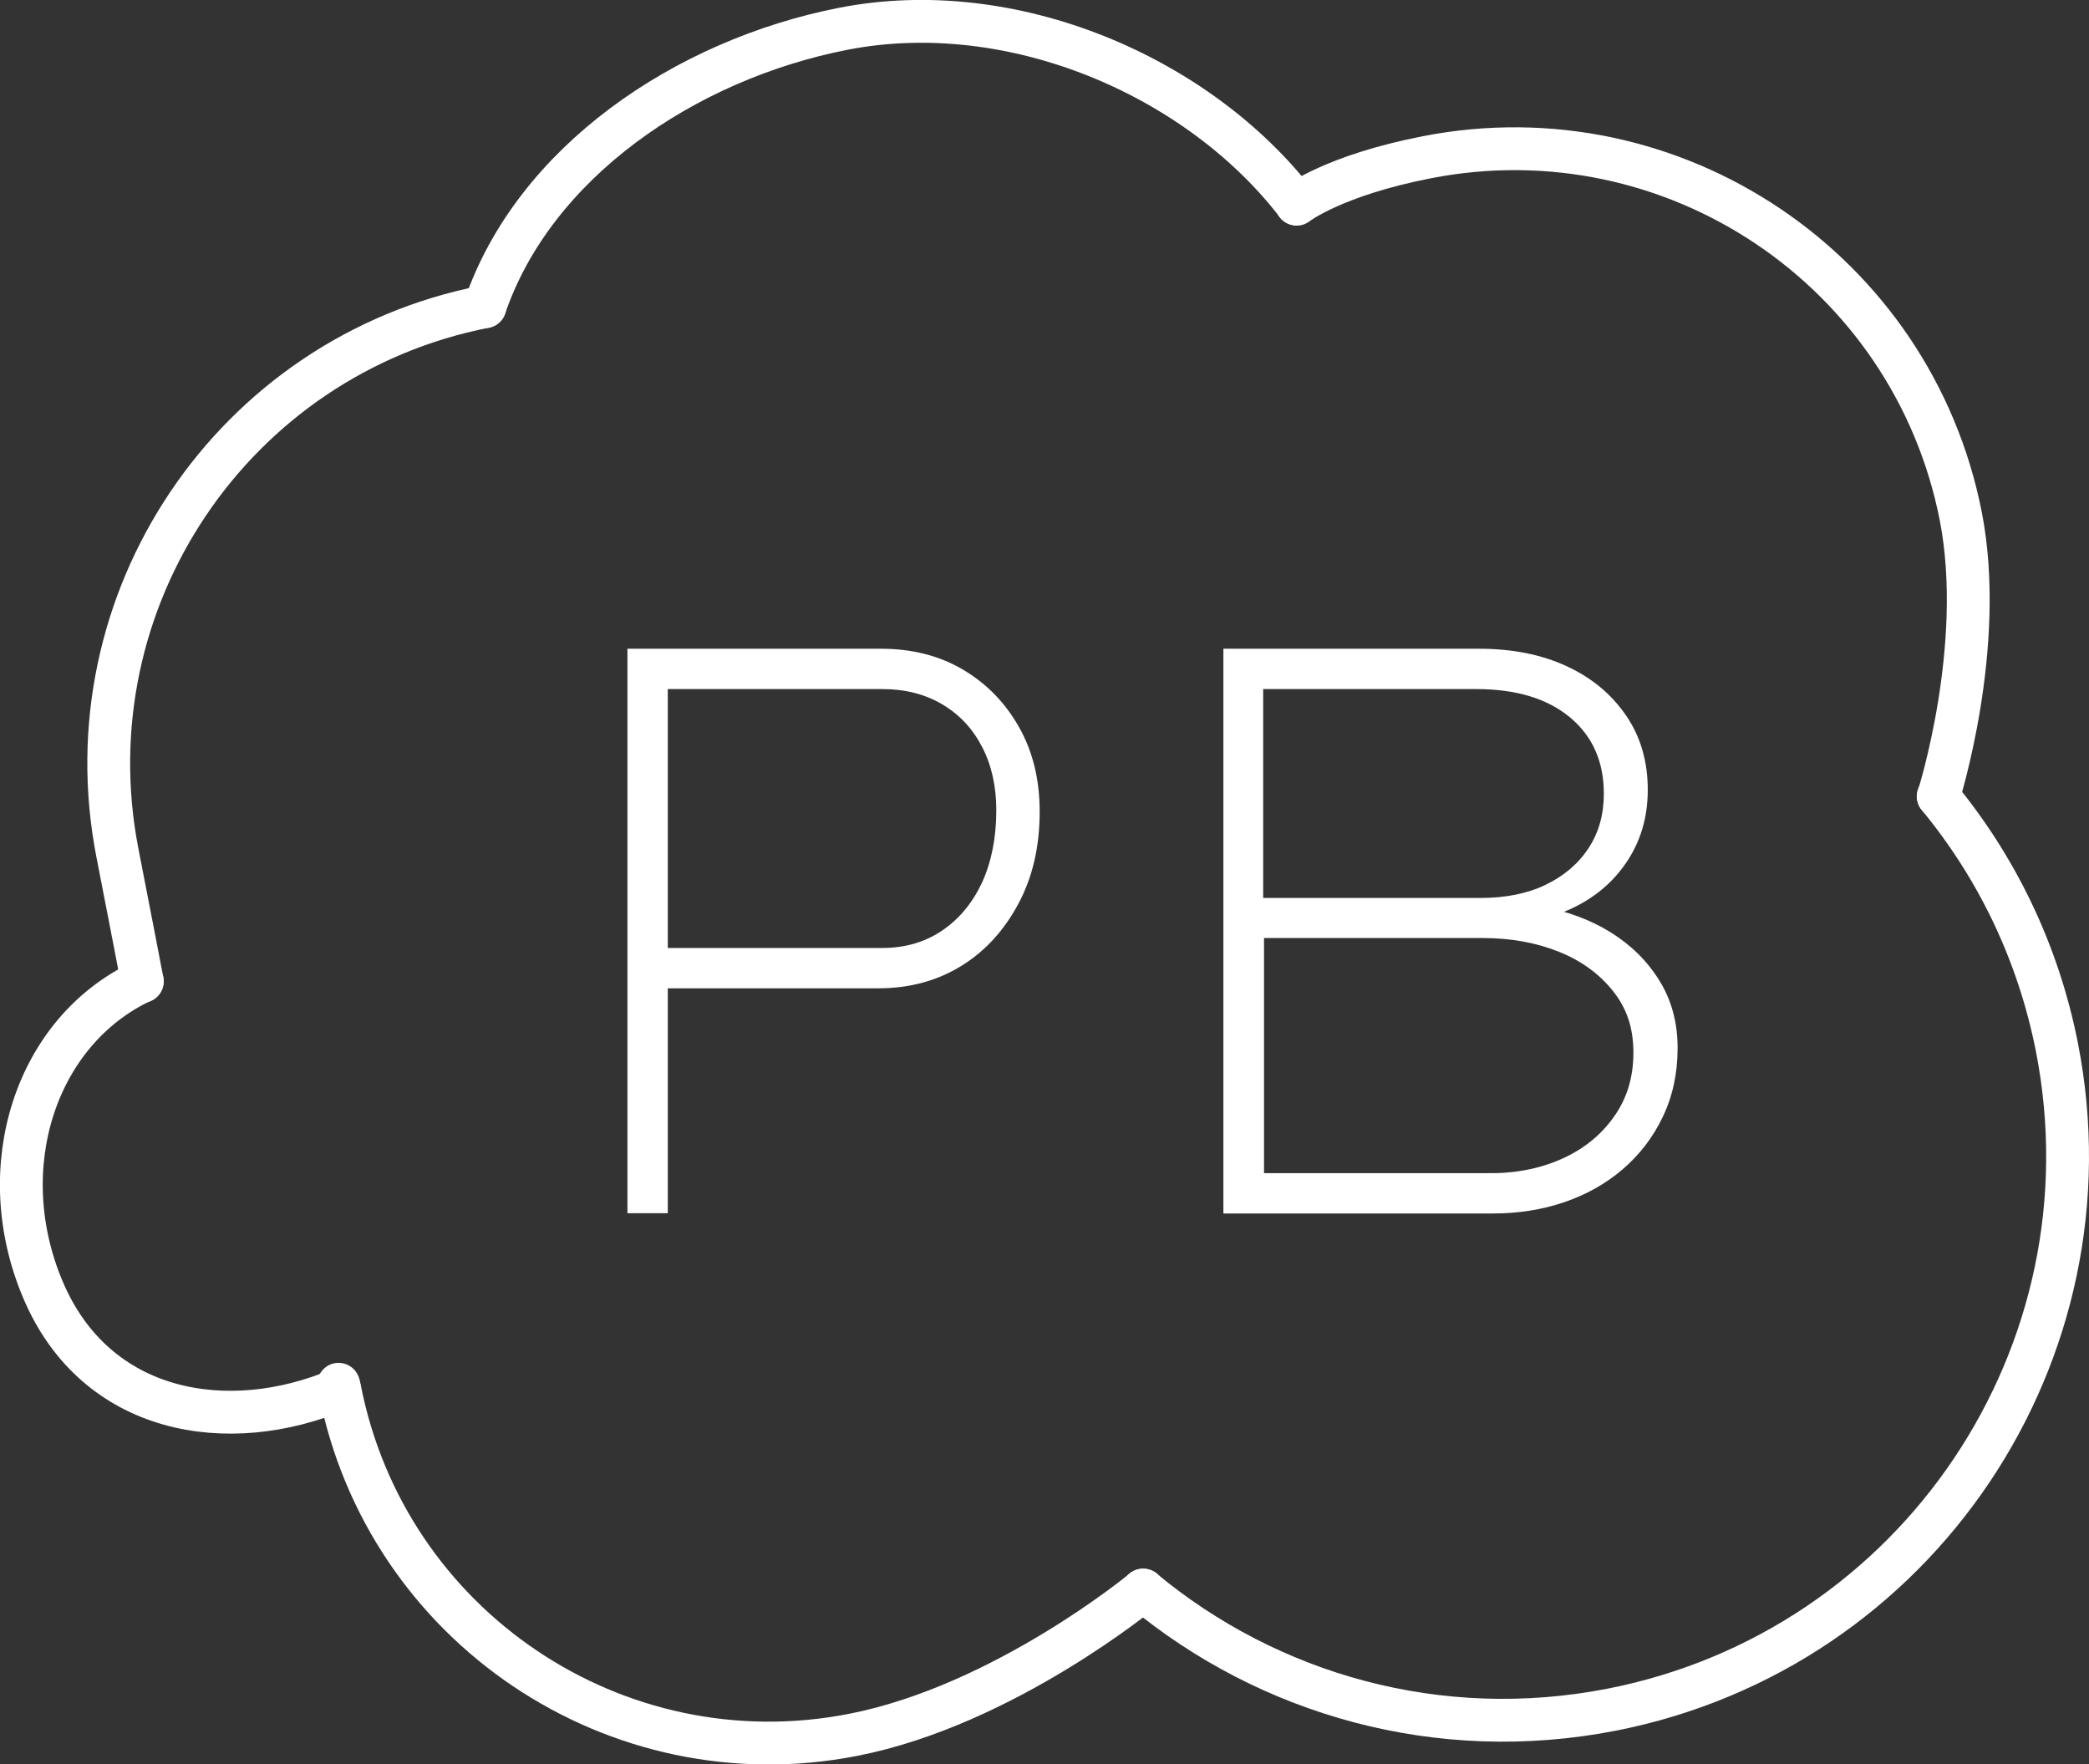
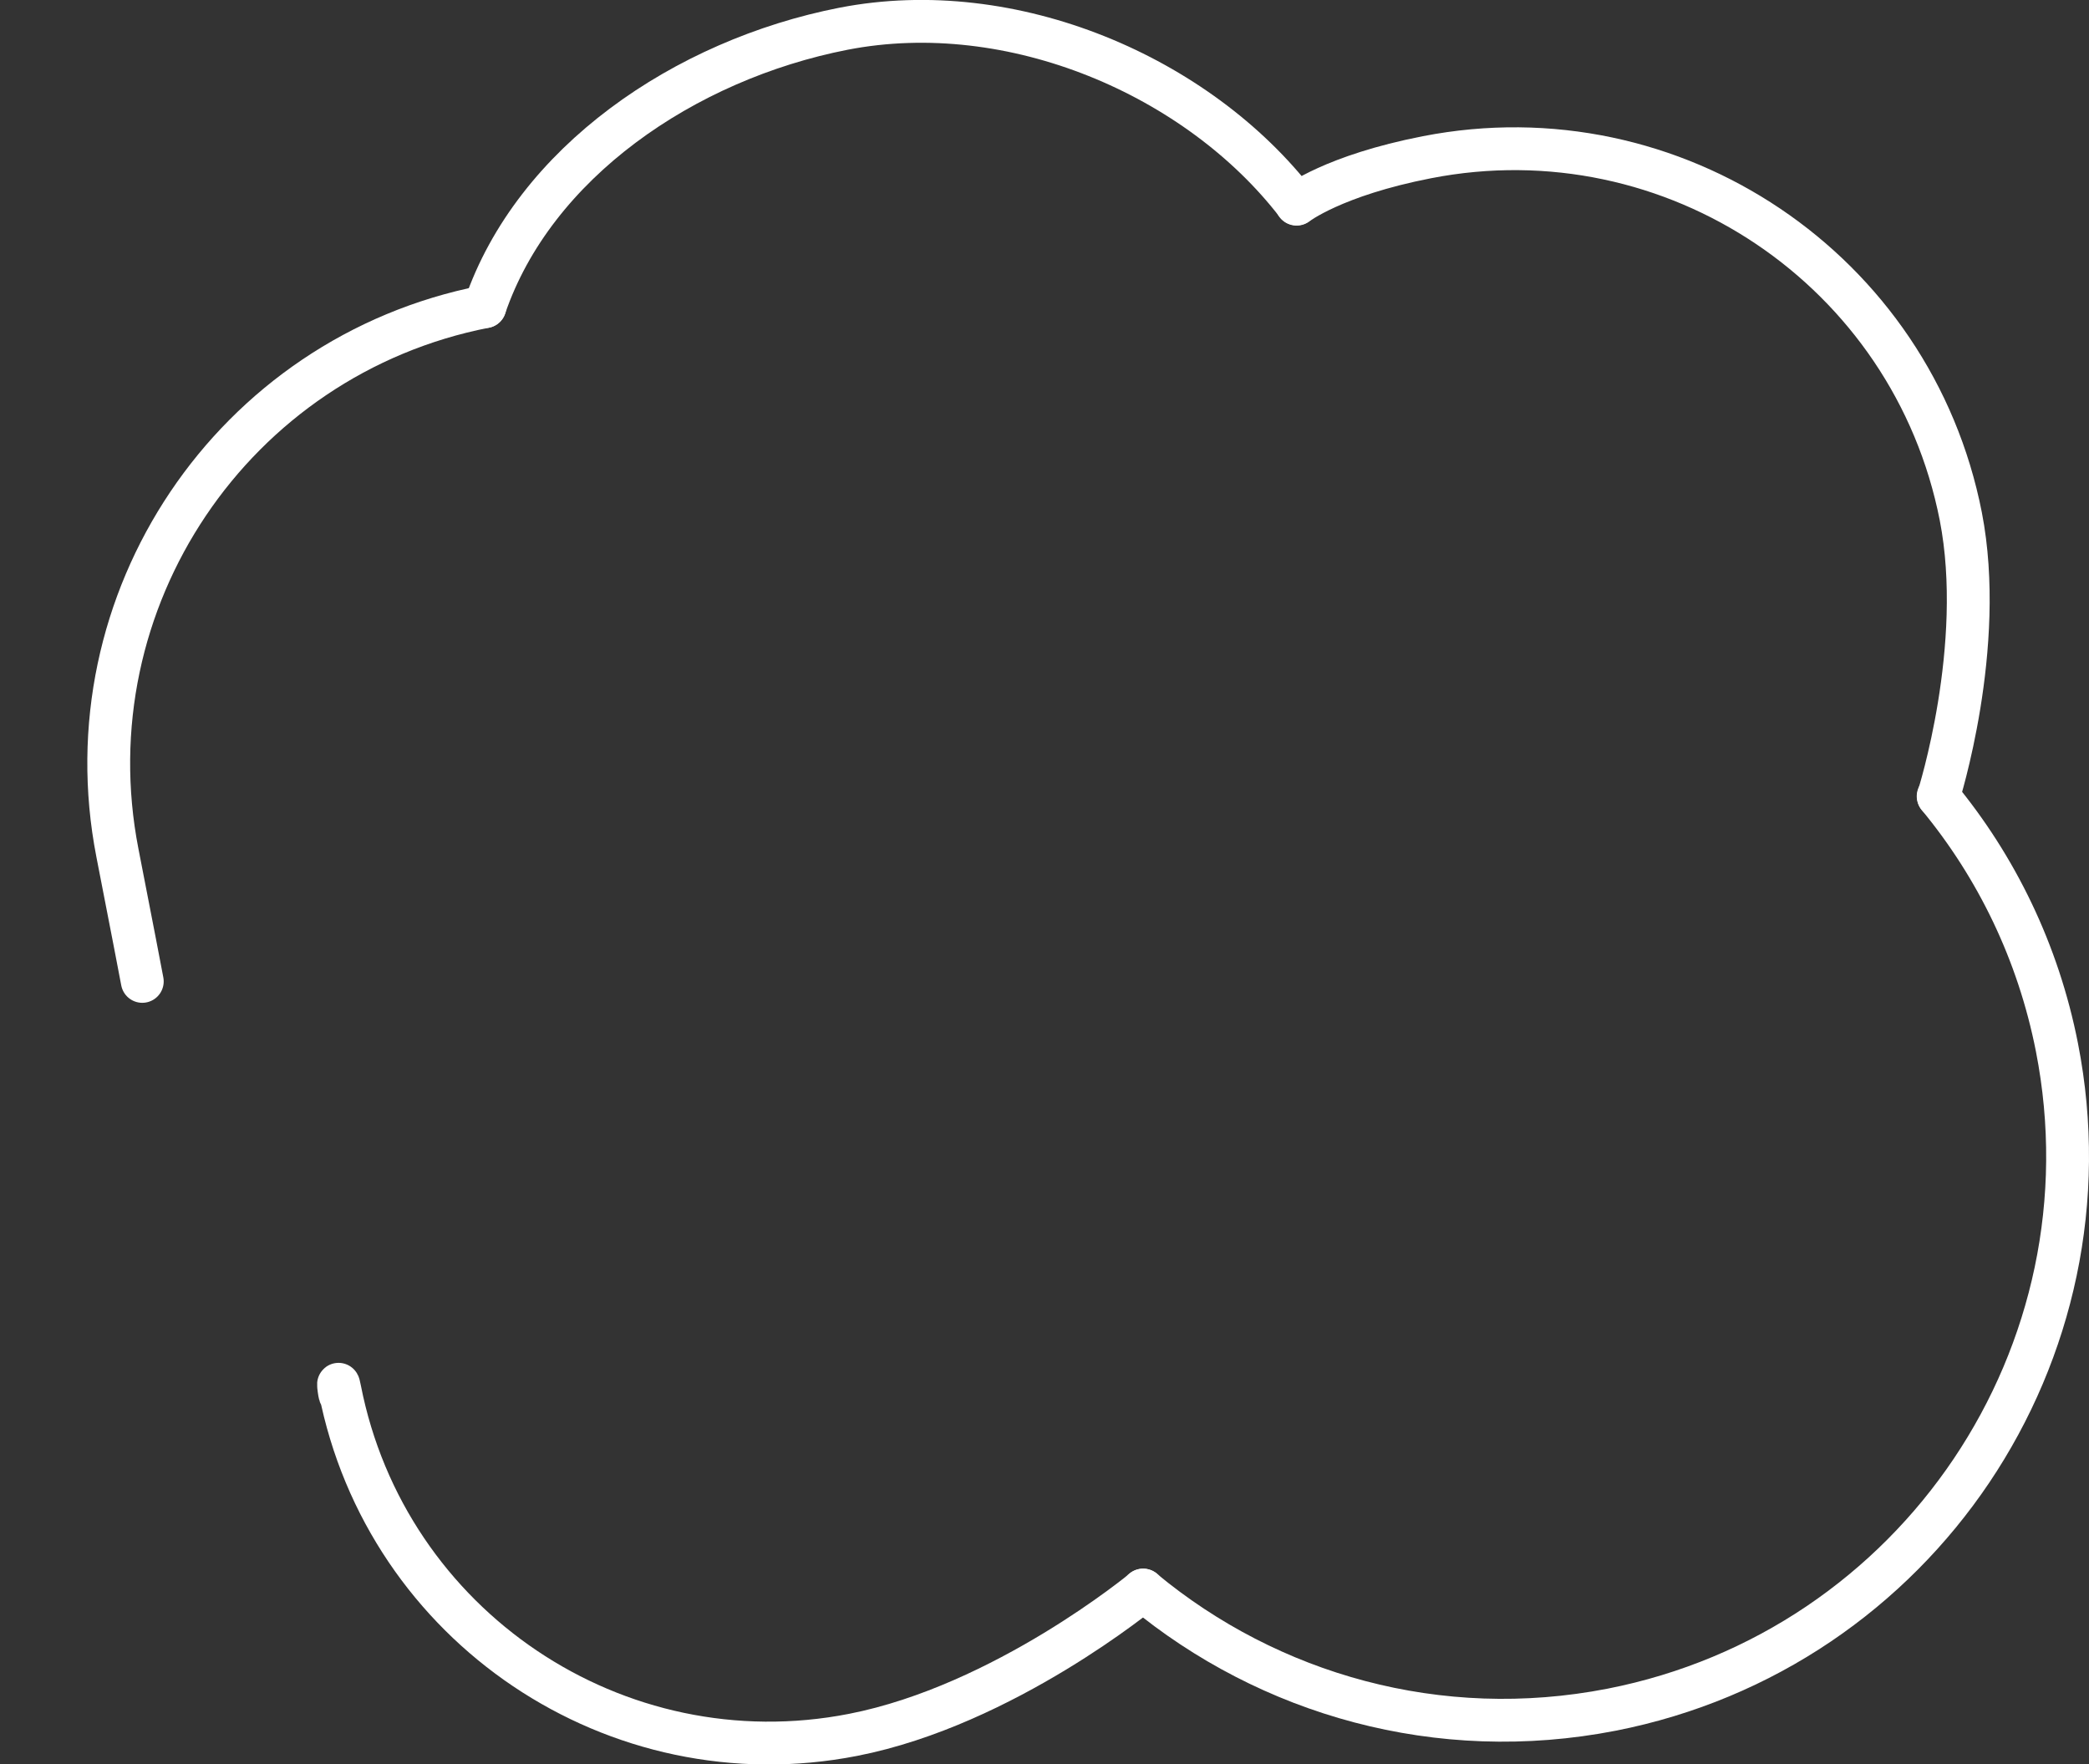
<svg xmlns="http://www.w3.org/2000/svg" id="Layer_1" version="1.1" viewBox="0 0 75.61 63.86">
  <rect x="0" y="0" width="75.61" height="63.86" fill="#333333" stroke="none" />
  <defs>
    <style>
      .st0 {
        fill: none;
        stroke: #fff;
        stroke-linecap: round;
        stroke-linejoin: round;
        stroke-width: 1.55px;
      }

      .st1 {
        fill: #fff;
      }
    </style>
  </defs>
  <g>
    <path class="st0" d="M12.3,50.29c.05.64-.13-.65,0,0,1.68,8.58,10,14.18,18.58,12.5,5.47-1.07,10.5-5.24,10.5-5.24" />
-     <path class="st0" d="M5.15,35.51c-3.85,1.8-5.47,6.73-3.6,11.16,1.91,4.53,6.71,5.32,10.74,3.61" />
    <path class="st0" d="M17.55,11.1c-9.13,1.79-15.08,10.64-13.3,19.77.48,2.44.9,4.65.9,4.65" />
    <path class="st0" d="M46.93,7.38C43.37,2.76,36.65-.15,30.53,1.04c-5.77,1.13-11.2,4.86-12.98,10.06" />
    <path class="st0" d="M70.16,28.83s1.73-5.42.81-10.14c-1.75-8.92-10.4-14.74-19.32-13-3.39.66-4.72,1.7-4.72,1.7" />
    <path class="st0" d="M41.37,57.55c4.56,3.78,10.7,5.55,16.96,4.33,11.07-2.17,18.29-12.9,16.12-23.97-.68-3.46-2.2-6.55-4.3-9.09" />
  </g>
  <g>
-     <path class="st1" d="M22.71,43.92v-20.44h9.17c1.13,0,2.12.25,2.98.76.86.51,1.53,1.2,2.03,2.09s.74,1.9.74,3.05c0,1.25-.25,2.35-.76,3.31s-1.19,1.72-2.06,2.26-1.87.82-3.02.82h-7.62v8.14h-1.46ZM24.17,34.31h7.77c.82,0,1.54-.21,2.16-.63s1.1-1,1.45-1.75c.34-.75.51-1.62.51-2.61,0-.86-.17-1.62-.51-2.28-.34-.66-.82-1.18-1.45-1.55s-1.34-.55-2.16-.55h-7.77v9.37Z" />
-     <path class="st1" d="M44.28,43.92v-20.44h9.25c1.21,0,2.26.21,3.17.63.91.42,1.62,1.01,2.15,1.78.53.77.79,1.67.79,2.7,0,1.15-.35,2.14-1.04,2.98-.69.84-1.65,1.41-2.88,1.72v-.5c.97.18,1.83.49,2.57.95.74.46,1.33,1.04,1.77,1.75.44.71.66,1.52.66,2.44s-.18,1.75-.54,2.5c-.36.75-.85,1.38-1.46,1.9-.61.52-1.31.91-2.1,1.18-.79.27-1.65.41-2.58.41h-9.75ZM45.74,32.5h7.85c.91,0,1.7-.16,2.36-.48.66-.32,1.18-.76,1.55-1.33.37-.56.55-1.22.55-1.96,0-1.17-.41-2.09-1.23-2.77-.82-.68-1.95-1.02-3.39-1.02h-7.71v7.56ZM45.74,42.46h8.06c.99.02,1.89-.15,2.69-.5s1.44-.86,1.91-1.52c.48-.66.72-1.44.72-2.34s-.24-1.6-.73-2.22c-.49-.62-1.14-1.1-1.96-1.43-.82-.33-1.74-.5-2.77-.5h-7.91v8.5Z" />
-   </g>
+     </g>
</svg>